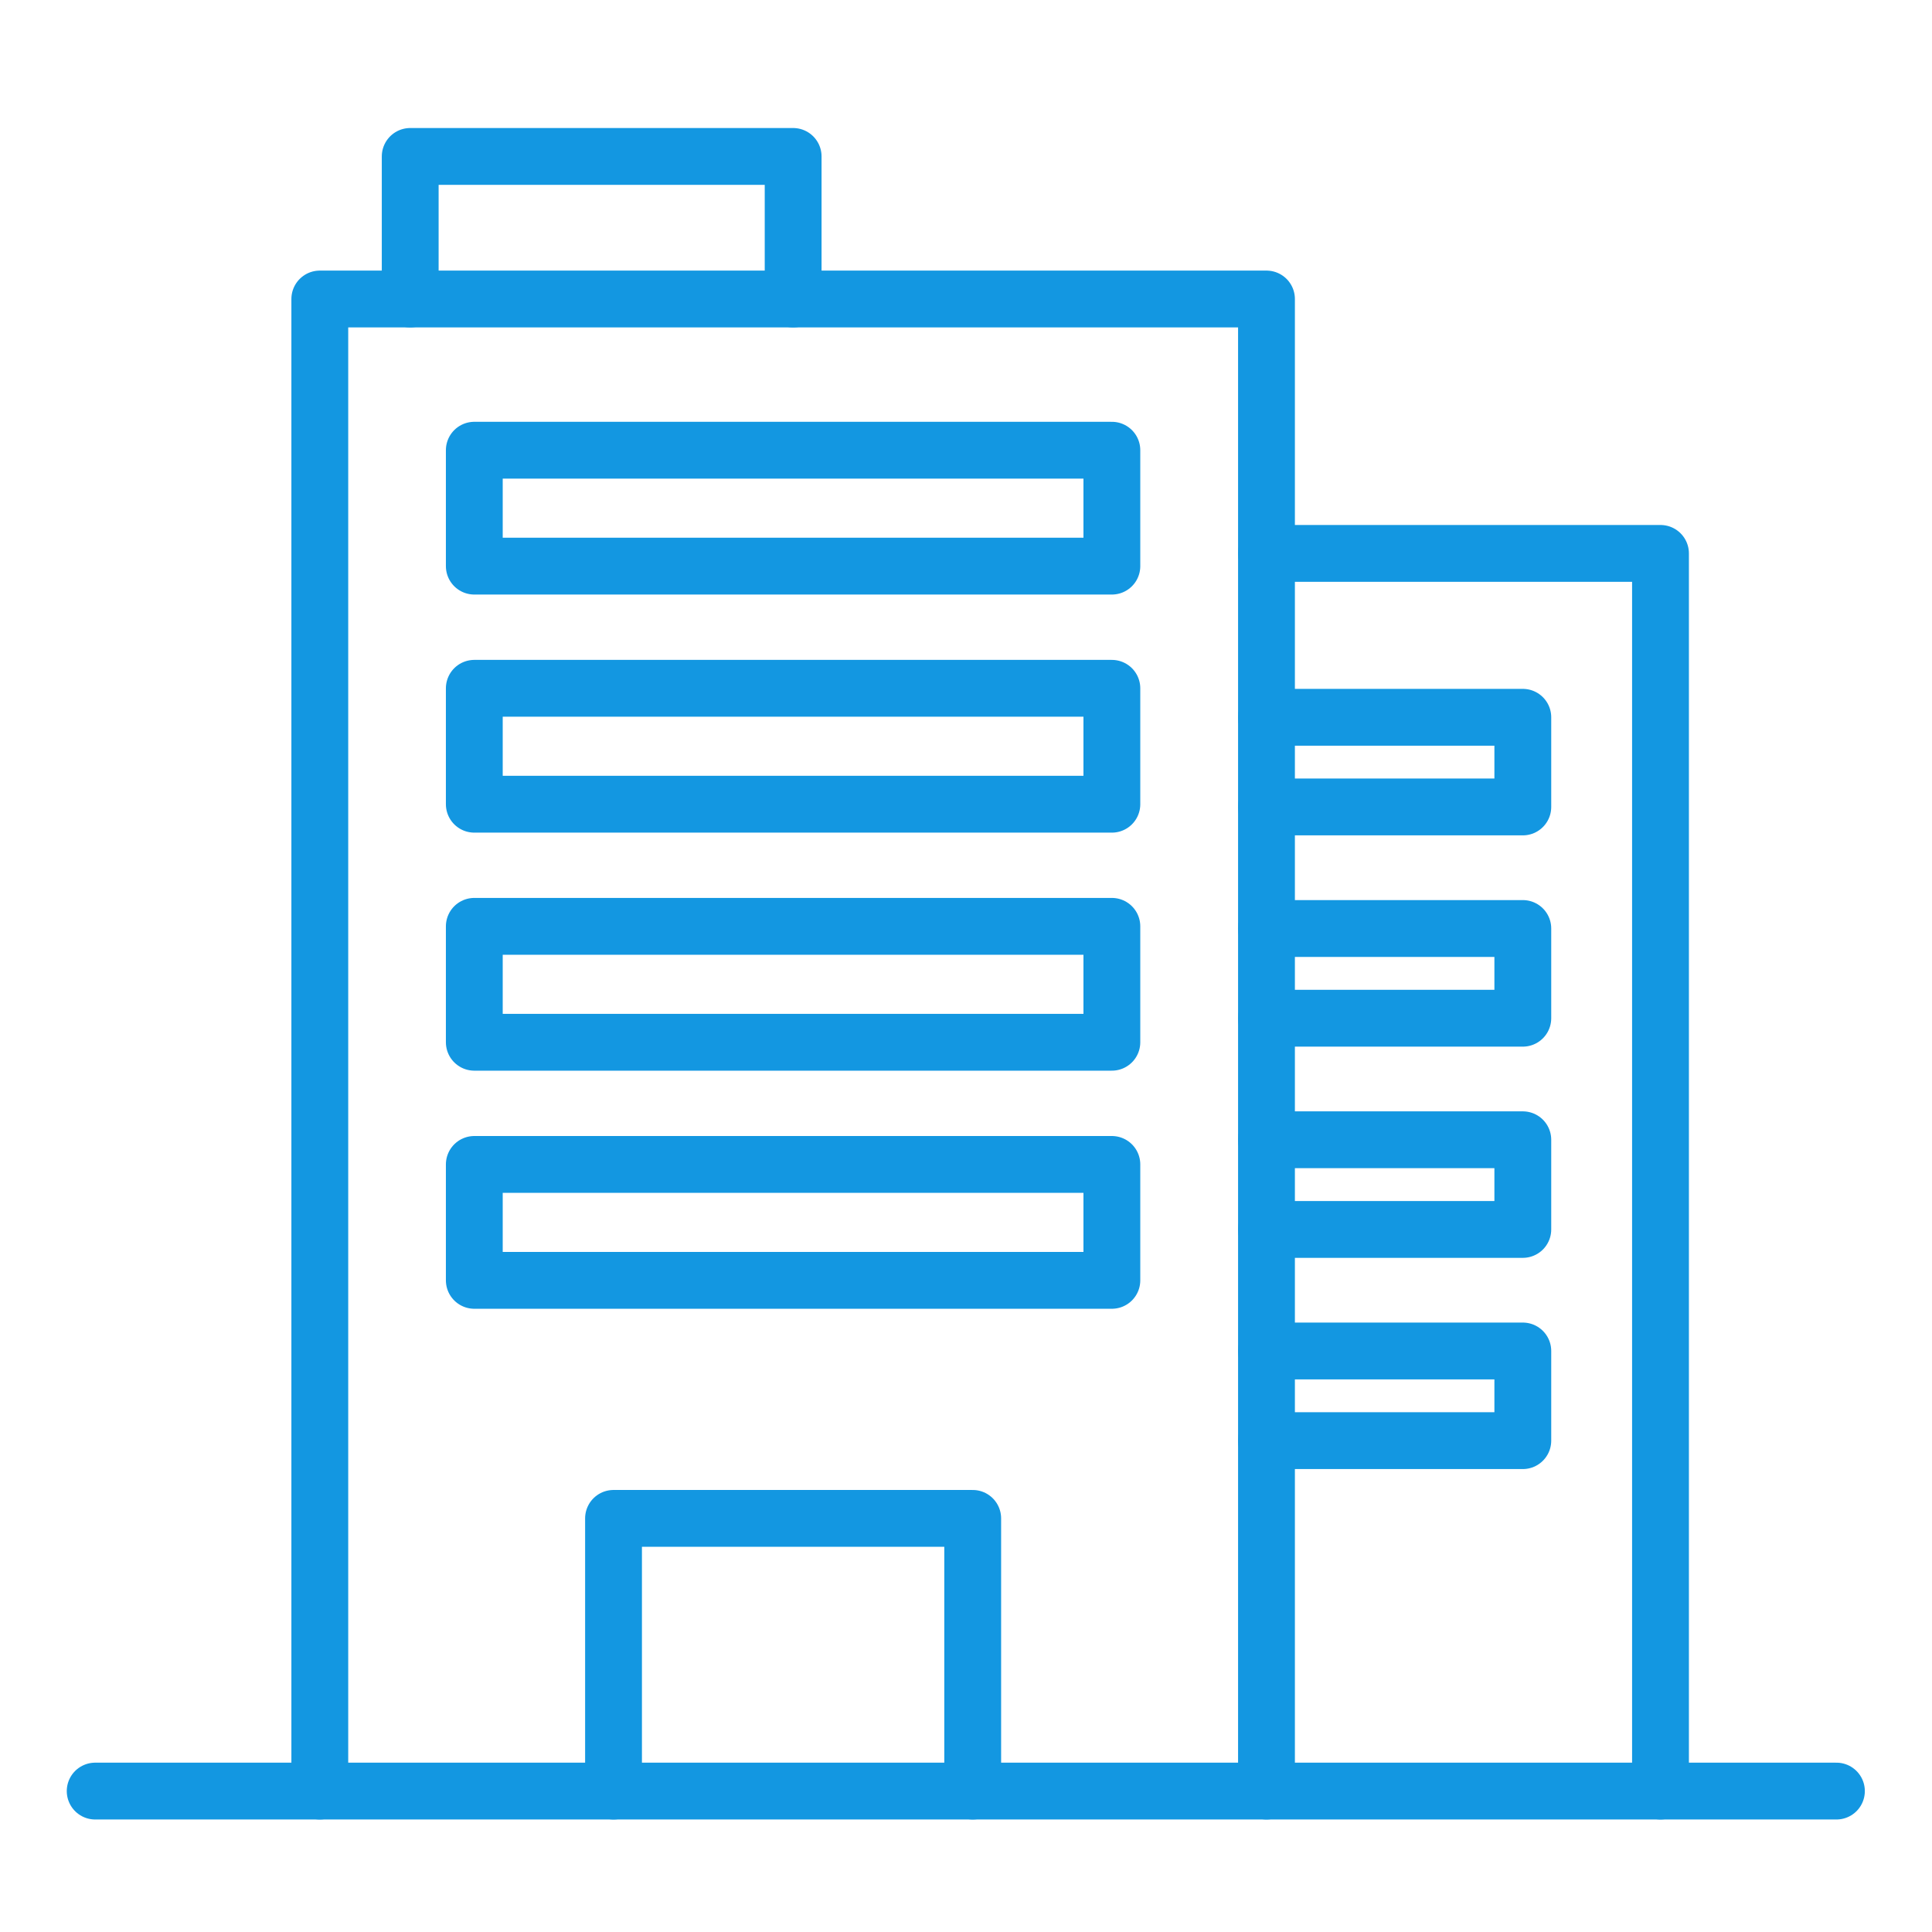
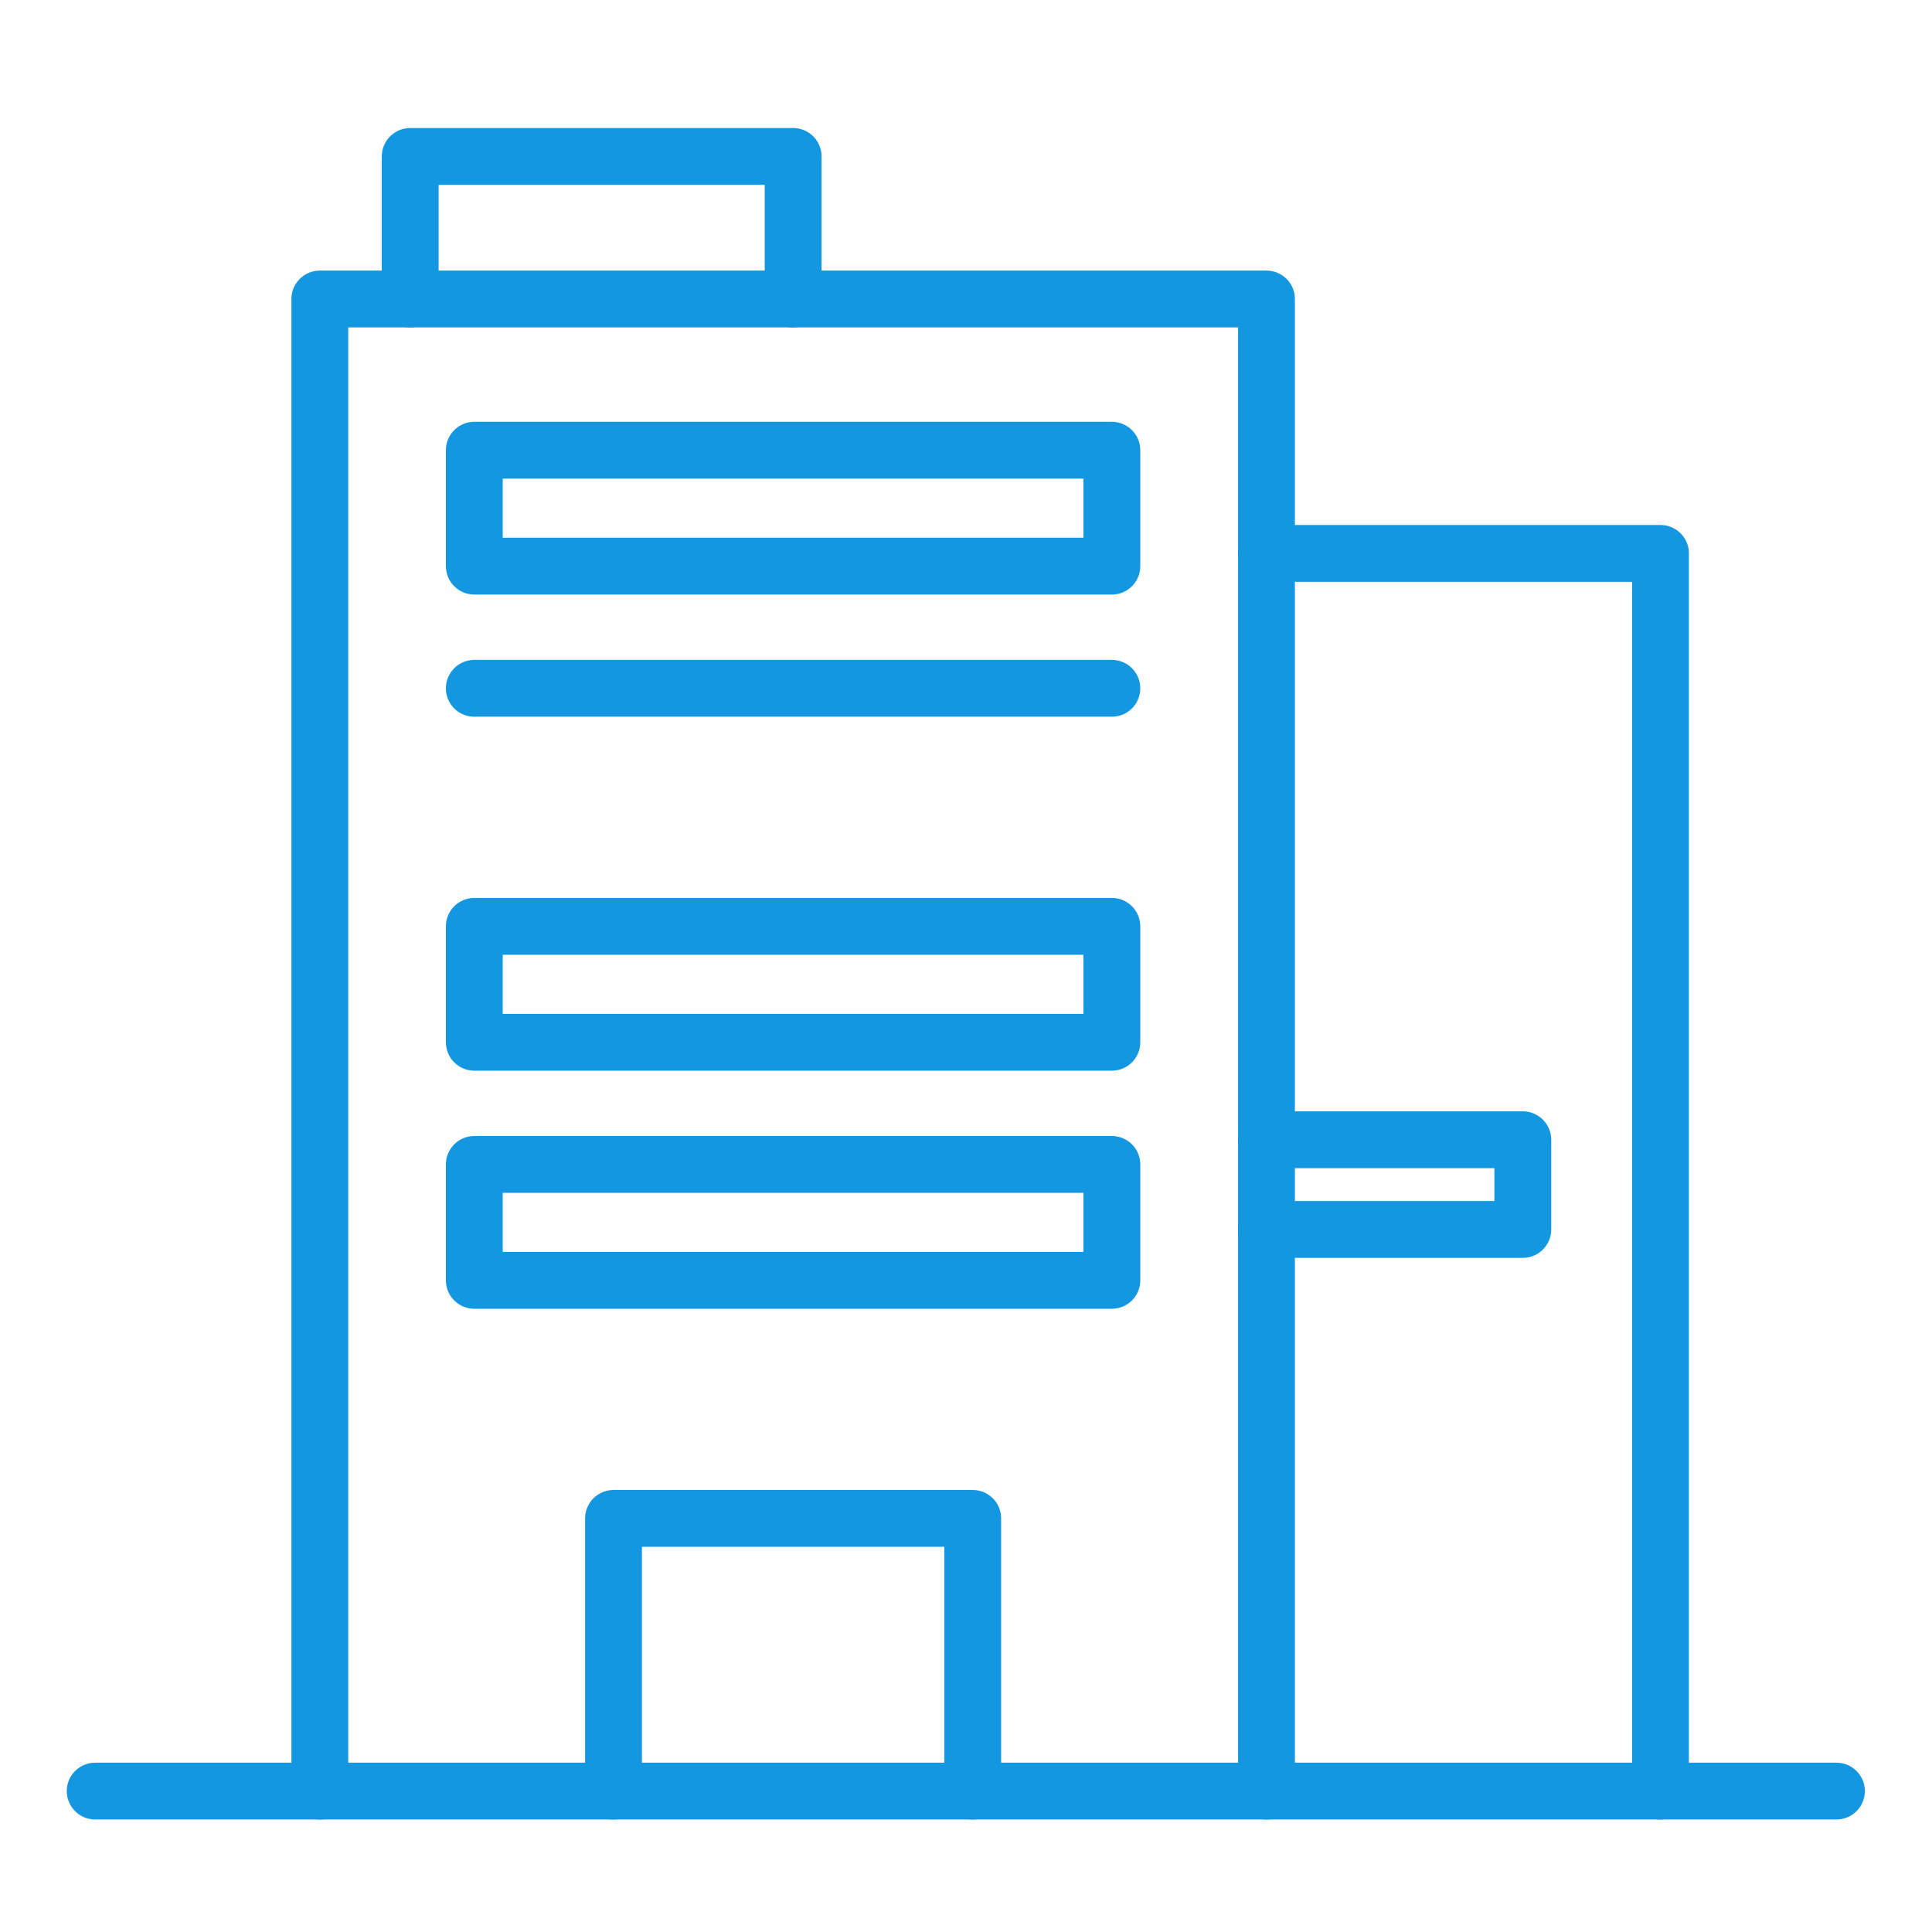
<svg xmlns="http://www.w3.org/2000/svg" width="34" height="34" viewBox="0 0 34 34" fill="none">
  <path d="M19.567 7.923H8.347V9.963H19.567V7.923Z" stroke="#1397E1" stroke-miterlimit="1" stroke-linecap="round" stroke-linejoin="round" />
-   <path d="M19.567 12.113H8.347V14.153H19.567V12.113Z" stroke="#1397E1" stroke-miterlimit="1" stroke-linecap="round" stroke-linejoin="round" />
+   <path d="M19.567 12.113H8.347H19.567V12.113Z" stroke="#1397E1" stroke-miterlimit="1" stroke-linecap="round" stroke-linejoin="round" />
  <path d="M19.567 16.302H8.347V18.342H19.567V16.302Z" stroke="#1397E1" stroke-miterlimit="1" stroke-linecap="round" stroke-linejoin="round" />
  <path d="M19.567 20.492H8.347V22.532H19.567V20.492Z" stroke="#1397E1" stroke-miterlimit="1" stroke-linecap="round" stroke-linejoin="round" />
  <path d="M5.628 31.52V5.262H22.288V31.52" stroke="#1397E1" stroke-miterlimit="1" stroke-linecap="round" stroke-linejoin="round" />
  <path d="M7.219 5.262V2.753H13.958V5.262" stroke="#1397E1" stroke-miterlimit="1" stroke-linecap="round" stroke-linejoin="round" />
  <path d="M17.118 31.52V26.721H10.797V31.52" stroke="#1397E1" stroke-miterlimit="1" stroke-linecap="round" stroke-linejoin="round" />
  <path d="M1.675 31.52H32.318" stroke="#1397E1" stroke-miterlimit="1" stroke-linecap="round" stroke-linejoin="round" />
  <path d="M22.287 9.739H29.222V31.52" stroke="#1397E1" stroke-miterlimit="1" stroke-linecap="round" stroke-linejoin="round" />
-   <path d="M22.287 12.623H26.799V14.201H22.287" stroke="#1397E1" stroke-miterlimit="1" stroke-linecap="round" stroke-linejoin="round" />
-   <path d="M22.287 16.34H26.799V17.919H22.287" stroke="#1397E1" stroke-miterlimit="1" stroke-linecap="round" stroke-linejoin="round" />
  <path d="M22.287 20.058H26.799V21.636H22.287" stroke="#1397E1" stroke-miterlimit="1" stroke-linecap="round" stroke-linejoin="round" />
-   <path d="M22.287 23.775H26.799V25.353H22.287" stroke="#1397E1" stroke-miterlimit="1" stroke-linecap="round" stroke-linejoin="round" />
</svg>